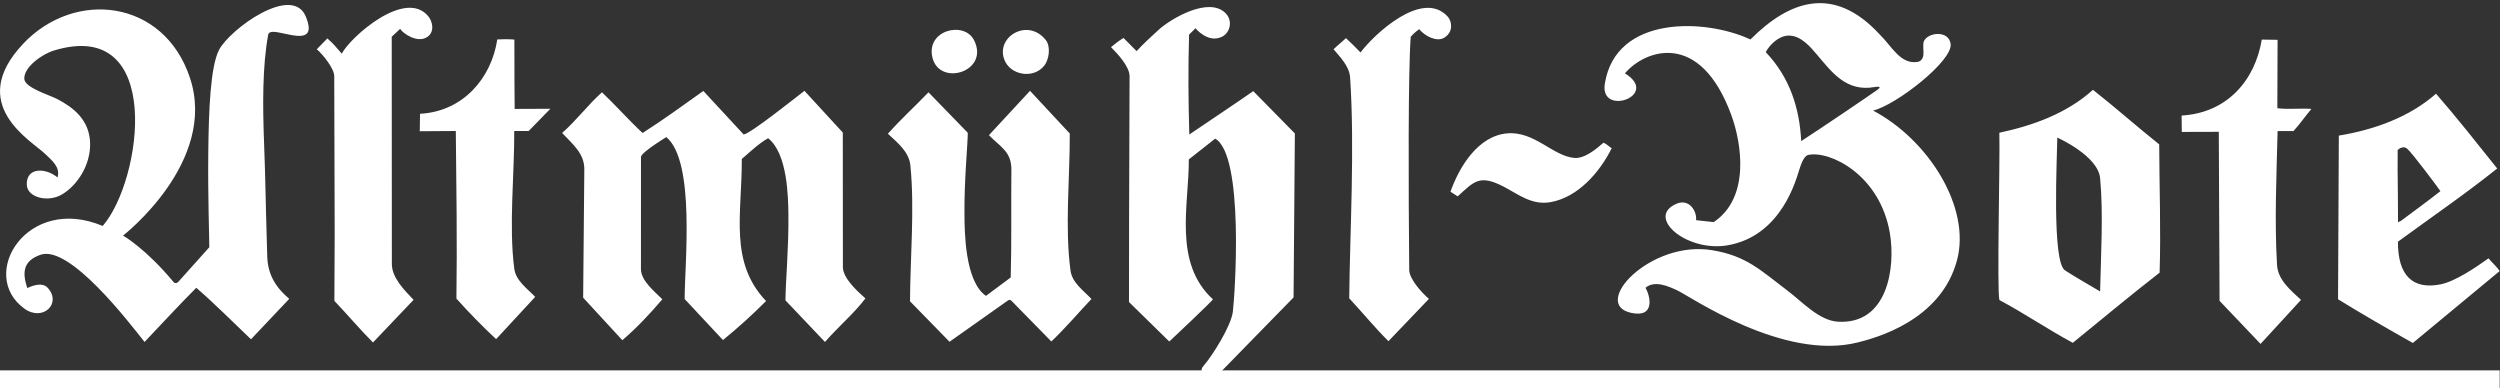
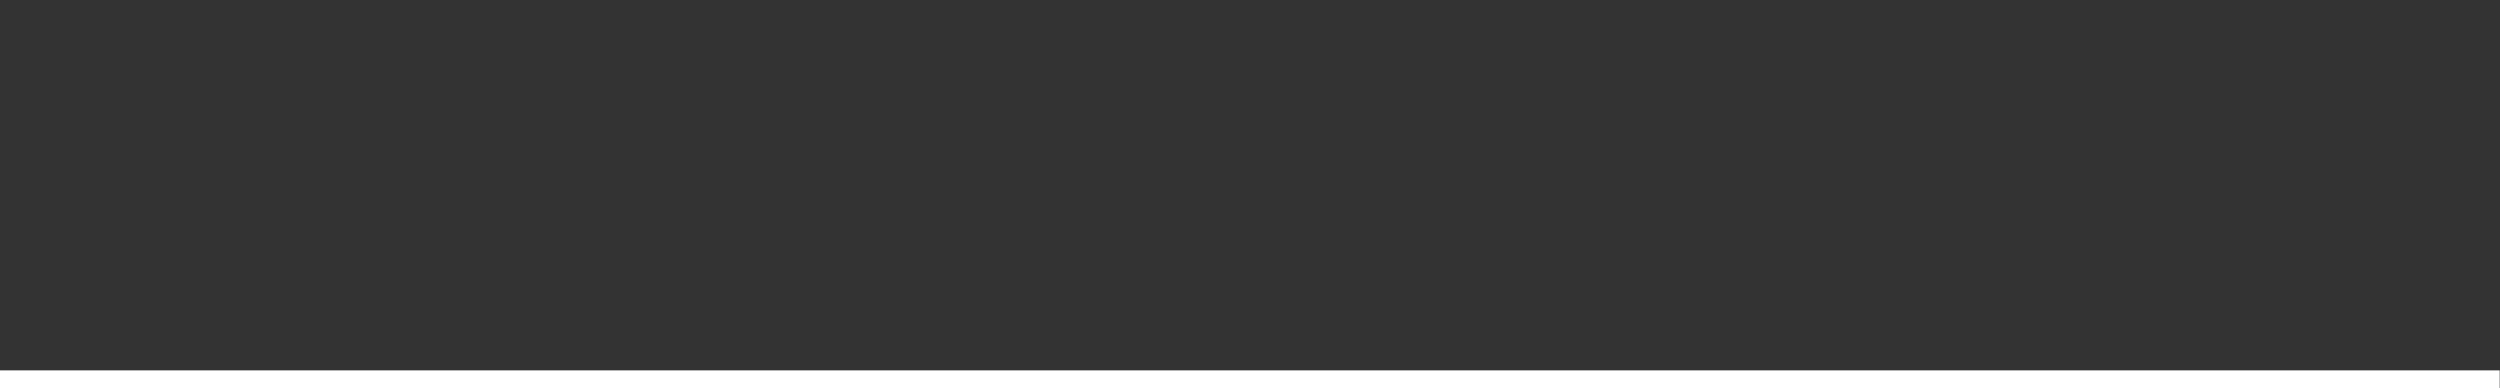
<svg xmlns="http://www.w3.org/2000/svg" width="100%" height="100%" viewBox="0 0 567 88" version="1.1" xml:space="preserve" style="fill-rule:evenodd;clip-rule:evenodd;stroke-linejoin:round;stroke-miterlimit:2;">
  <rect x="0" y="0" width="567" height="88" fill="#333333" stroke="none" />
  <g>
    <rect x="0" y="84" width="566.929" height="4" style="fill:#fff;fill-rule:nonzero;" />
-     <path d="M543.847,54.821c-0.016,7.814 3.455,10.874 9.61,9.682c3.443,-0.668 8.086,-3.898 10.937,-5.909c0.828,0.972 1.818,1.827 2.535,2.876l-19.7,16.318c-5.703,-3.226 -11.391,-6.481 -16.96,-9.915l0.179,-37.118c7.989,-1.318 15.954,-4.148 22.046,-9.5c4.8,5.518 9.315,11.261 13.876,16.961c-7.258,5.797 -15.016,11.109 -22.523,16.605Zm0.732,-4.761c2.984,-2.228 5.992,-4.408 8.911,-6.71c-0.698,-1.015 -6.45,-8.741 -7.589,-9.666c-0.703,-0.572 -1.629,-0.138 -2.109,0.332c-0.019,3.59 -0.028,5.774 0.043,9.701c-0.01,2.115 0.034,3.589 0.039,6.69l0.705,-0.347Zm-31.884,27.939l-9.299,-9.769l-0.173,-38.334l-8.394,0.025l-0.037,-3.713c10.273,-0.602 16.614,-7.88 18.182,-17.227l3.581,0.049l-0.055,15.512c2.443,0.322 5.288,-0.031 7.729,0.163c-1.386,1.632 -2.618,3.438 -4.071,5.029l-3.598,0c-0.248,9.854 -0.716,20.497 -0.131,30.357c0.201,3.395 3.04,5.689 5.44,7.926l-9.174,9.982Zm-22.988,-45.258c0.038,9.657 0.401,19.452 0.094,29.099c-6.676,5.172 -13.132,10.6 -19.687,15.911c-5.669,-3.048 -10.972,-6.68 -16.653,-9.705c-0.283,-1.135 -0.255,-8.852 -0.162,-17.263c0.091,-8.41 0.241,-17.368 0.155,-20.678c7.671,-1.638 15.308,-4.387 21.23,-9.737c5.103,4.015 9.942,8.33 15.023,12.373Zm-23.111,-1.535c-0.03,4.291 -1.293,28.27 1.763,30.123c2.579,1.675 5.303,3.181 7.947,4.767c0.163,-7.868 0.763,-17.796 0.001,-25.692c-0.493,-5.107 -9.711,-9.198 -9.711,-9.198Zm-22.747,27.828c-3.655,13.693 -18.446,17.612 -22.508,18.631c-16.909,4.244 -38.015,-10.466 -41.004,-11.839c-1.91,-0.877 -5.058,-2.331 -7.143,-0.556c1.04,1.691 2.371,6.937 -3.306,5.673c-9.121,-2.029 4.423,-16.511 18.416,-14.202c7.863,1.297 11.049,4.609 17.266,9.308c3.153,2.383 7,6.633 11.214,6.908c11.316,0.739 13.148,-12.225 11.851,-20.004c-2.224,-13.343 -13.626,-18.821 -18.484,-17.826c-1.13,0.232 -1.765,2.466 -2.059,3.315c-0.599,1.727 -3.826,15.101 -16.343,17.204c-9.291,1.561 -18.589,-6.458 -11.487,-9.447c2.864,-1.206 4.628,1.703 4.408,3.735l3.996,0.44c8.355,-5.575 6.311,-17.987 3.982,-24.323c-7.133,-19.415 -19.652,-14.69 -24.112,-9.42c8.132,5.038 -5.754,9.903 -4.568,2.387c2.479,-15.735 23.021,-14.77 33.027,-10.065c8.749,-8.757 18.791,-12.512 29.258,-1.206c10.372,11.204 0.041,0.045 0.056,0.059c2.784,2.716 4.702,6.868 8.635,6.228c0.351,-0.057 1.129,-0.387 1.286,-1.55c0.093,-0.694 -0.192,-2.46 0.109,-3.132c0.92,-2.056 5.648,-2.543 6.066,0.606c0.514,3.873 -12.509,13.961 -17.595,15.112c12.494,6.607 22.254,21.913 19.039,33.964Zm-18.031,-38.686c1.359,-0.985 -0.617,-0.612 -0.617,-0.612c-6.506,1.188 -9.797,-3.446 -13.134,-7.371c-1.522,-1.791 -3.66,-4.312 -6.384,-4.293c-2.262,0.016 -4.355,2.108 -5.214,3.751c5.475,5.748 7.671,12.715 8.043,20.185c5.843,-3.8 15.948,-10.676 17.306,-11.66Zm-61.224,12.575c0.306,0.24 0.6,0.492 0.934,0.7c-2.665,5.38 -7.618,11.144 -13.9,12.231c-4.253,0.736 -7.3,-1.821 -10.671,-3.561c-5.478,-2.827 -6.692,-1.054 -10.353,2.243l-1.636,-1.058c2.001,-5.641 6.245,-12.674 12.886,-13.232c6.165,-0.52 10.271,5.098 15.155,5.571c2.385,0.23 5.066,-2.06 6.656,-3.448c0.332,0.114 0.622,0.313 0.929,0.554Zm-44.64,-24.592c-0.595,7.636 -0.523,33.948 -0.344,52.904c0.021,2.044 2.901,5.23 4.473,6.549l-9.185,9.597c-3.183,-3.176 -5.837,-6.44 -8.894,-9.73c0.139,-14.77 1.283,-34.022 0.198,-50.107c-0.172,-2.545 -2.303,-4.64 -3.747,-6.367c0.85,-0.856 1.939,-1.694 2.809,-2.53c1.086,0.985 2.269,2.211 3.302,3.252c2.958,-3.976 14.1,-14.548 19.831,-8.064c0.768,0.868 1.417,3.32 -0.846,4.719c-1.728,1.068 -4.491,-0.45 -5.674,-1.941c-1.184,0.858 -1.627,1.402 -1.923,1.718Zm-77.162,53.04c0.373,2.766 2.911,4.483 4.748,6.437c-3.034,3.209 -5.884,6.585 -9.093,9.636c0,0 -8.451,-8.585 -9.053,-9.23c-0.4,-0.428 -0.869,-0.012 -0.869,-0.012l-13.176,9.308l-8.961,-9.182c0.055,-9.954 1.071,-20.996 0.086,-30.825c-0.309,-3.071 -2.903,-5.129 -5.094,-7.168c2.899,-3.282 6.169,-6.233 9.199,-9.401l8.916,9.188c-0.023,2.827 -0.821,10.691 -0.757,18.482c0.03,3.777 0.065,15.204 4.879,18.501l5.616,-4.181c0.223,-8.154 0.061,-16.231 0.149,-24.386c0.046,-4.202 -2.546,-5.232 -5.089,-7.882l9.318,-10.056l9.012,9.682c0.043,10.022 -1.161,21.216 0.169,31.089Zm-5.922,-46.522c-2.444,3.156 -7.873,2.26 -9.151,-1.49c-1.766,-5.178 5.528,-9.341 9.496,-4.232c1.099,1.418 0.746,4.312 -0.345,5.722Zm-25.368,-1.69c-1.63,-6.283 7.134,-8.519 9.405,-4.048c3.603,7.087 -7.709,10.593 -9.405,4.048Zm-19.661,59.45c-1.6,1.615 -3.224,3.21 -4.738,4.948l-8.962,-9.434c0.024,-4.221 0.754,-11.979 0.669,-19.346c-0.047,-4.052 -0.184,-13.95 -4.601,-17.431c-2.224,1.281 -3.994,3.017 -5.972,4.708c0.025,6.329 -0.715,12.188 -0.388,17.566c0.323,5.335 1.691,10.236 5.891,14.657c-3.099,3.111 -6.359,6.06 -9.773,8.845l-8.693,-9.307c0.012,-7.99 2.463,-31.195 -4.152,-36.721c0,0 -5.749,3.489 -5.749,4.502l-0.009,25.443c0,2.603 3.077,5.07 4.853,6.839c-2.814,3.289 -5.767,6.463 -9.073,9.278l-8.888,-9.648l0.266,-29.109c0.033,-3.588 -2.67,-5.732 -5.031,-8.244c3.265,-2.866 5.81,-6.329 9.035,-9.228c3.166,3.013 6.003,6.254 9.209,9.235c4.812,-3.054 9.152,-6.262 13.782,-9.534l9.142,9.869c1.485,-0.129 11.783,-8.361 13.787,-9.898l8.698,9.459c0,0 0.016,22.879 0.021,30.505c0.002,2.502 3.184,5.407 5.107,7.115c-1.328,1.757 -2.862,3.348 -4.431,4.931Zm-75.117,-47.905l8.095,-0.033l-4.912,5.039l-3.278,0c0.056,9.619 -1.255,21.549 0,31.182c0.365,2.797 2.883,4.486 4.75,6.442l-8.863,9.581c-3.145,-2.926 -6.142,-6.005 -9.004,-9.19c0.182,-12.592 -0.004,-25.422 -0.137,-38.015l-8.173,0.056l0.057,-3.962c9.698,-0.495 16.194,-8.026 17.523,-16.86c1.275,-0.056 2.327,-0.087 3.877,0.032c-0.032,5.073 0.065,15.728 0.065,15.728Zm-19.745,-16.37c-2.225,1.618 -5.648,-0.772 -6.226,-1.794l-1.911,1.794c0,0 0.022,38.664 0.028,51.552c0.002,3.096 2.814,5.904 4.93,8.118l-9.208,9.672c-3.037,-3.042 -5.788,-6.333 -8.756,-9.436l0.068,-15.296l-0.101,-35.682c-0.007,-1.725 -2.541,-4.871 -3.955,-6.091l2.398,-2.461c1.527,1.313 2.27,2.387 3.271,3.461c1.829,-3.642 14.55,-15.039 19.729,-8.333c0.691,0.895 1.482,3.224 -0.267,4.496Zm-40.057,68.614c-4.154,-3.945 -8.057,-7.902 -12.402,-11.681c-4.033,4.026 -7.813,8.179 -11.738,12.29c-3.732,-4.714 -17.014,-22.031 -23.583,-19.778c-4.167,1.43 -4.092,4.284 -3.015,7.56c1.455,-0.695 3.495,-1.316 4.641,-0.055c3.241,3.566 -1.141,7.729 -5.305,4.71c-10.583,-7.671 0.591,-25.974 17.77,-18.744c8.987,-10.345 14.057,-47.56 -11.197,-39.75c-2.3,0.712 -6.647,3.561 -6.589,6.345c0.042,2.039 5.583,3.646 7.422,4.598c3.644,1.887 7.418,4.724 7.511,10.132c0.083,4.84 -2.853,9.404 -6.316,11.489c-3.247,1.956 -7.914,0.725 -8.046,-2.116c-0.19,-4.069 4.318,-3.931 6.965,-1.699c0.697,-2.323 -1.251,-3.849 -2.809,-5.349c-3.168,-3.047 -17.925,-11.185 -5.032,-24.917c11.721,-12.484 31.953,-10.152 37.877,7.667c6.35,19.105 -15.171,35.786 -15.171,35.786c0,0 5.06,2.848 11.453,10.529c0.453,0.544 1.027,0.014 1.027,0.014l7.079,-7.9c0.017,-2.004 -0.335,-11.425 -0.234,-21.247c0.1,-9.853 0.492,-19.745 2.451,-23.526c1.175,-2.269 5.362,-6.117 9.705,-8.38c4.409,-2.297 8.526,-2.789 10.009,0.928c2.415,6.053 -2.821,4.117 -6.223,3.508c-0.63,-0.113 -2.182,-0.417 -2.351,0.502c-1.327,7.22 -1.261,16.01 -0.924,24.876c0.337,8.858 0.232,9.28 0.708,25.402c0.122,4.138 1.92,7.039 4.991,9.642l-8.674,9.164Zm217.771,9.631c-0.293,-0.384 -3.23,-1.954 -1.772,-3.551c2.145,-2.471 6.28,-9.116 6.681,-12.286c0.478,-3.786 2.63,-35.491 -3.993,-39.301l-5.986,4.71c0.049,10.333 -3.616,23.406 5.472,31.747c-0.366,0.58 -9.015,8.739 -9.904,9.56l-9.139,-8.957l0.022,-19.117l0.109,-32.1c0.006,-2.149 -2.647,-5.027 -4.207,-6.589c0.904,-0.74 1.81,-1.488 2.84,-2.082l2.964,2.984c1.338,-1.463 3.291,-3.3 5.061,-4.896c2.693,-2.428 11.343,-7.6 15.141,-3.678c1.691,1.747 0.963,4.407 -0.802,5.296c-3.21,1.618 -6.046,-1.912 -6.046,-1.912l-1.459,1.451c-0.221,7.575 -0.167,15.076 0.056,22.651c4.803,-3.267 9.661,-6.476 14.506,-9.835l9.434,9.586l-0.294,37.195l-18.684,19.124Z" style="fill:#fff;fill-rule:nonzero;" />
  </g>
</svg>